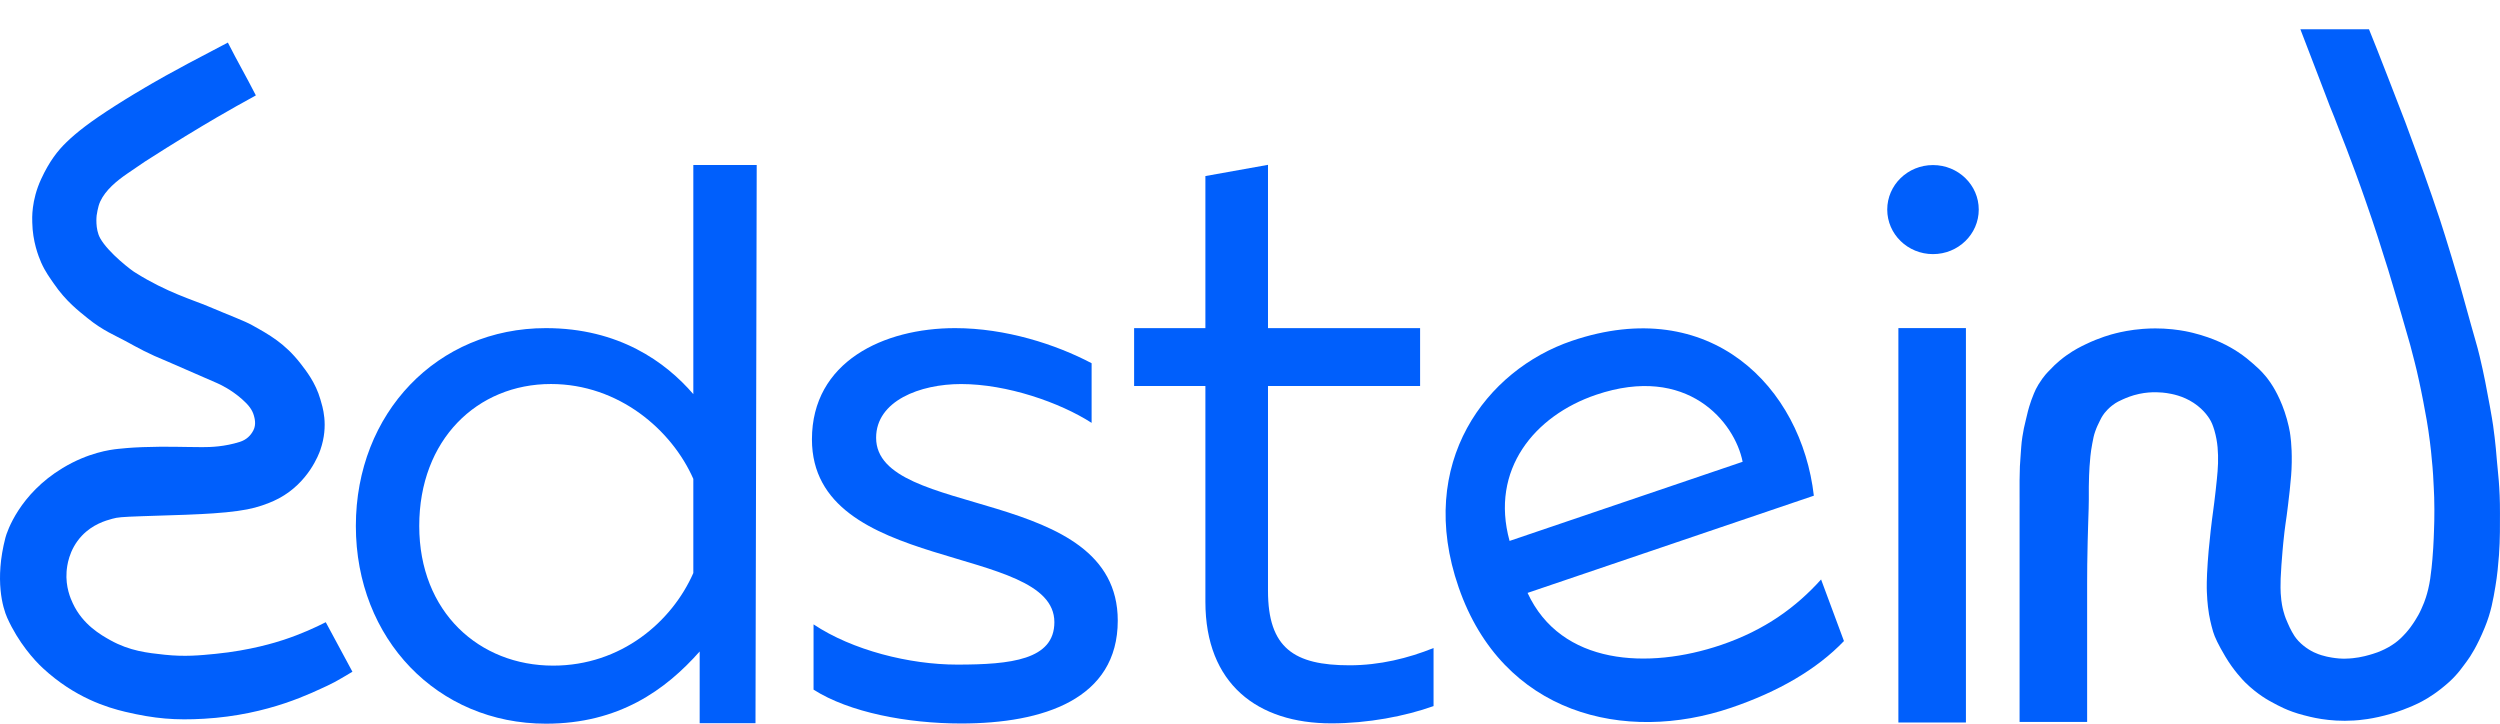
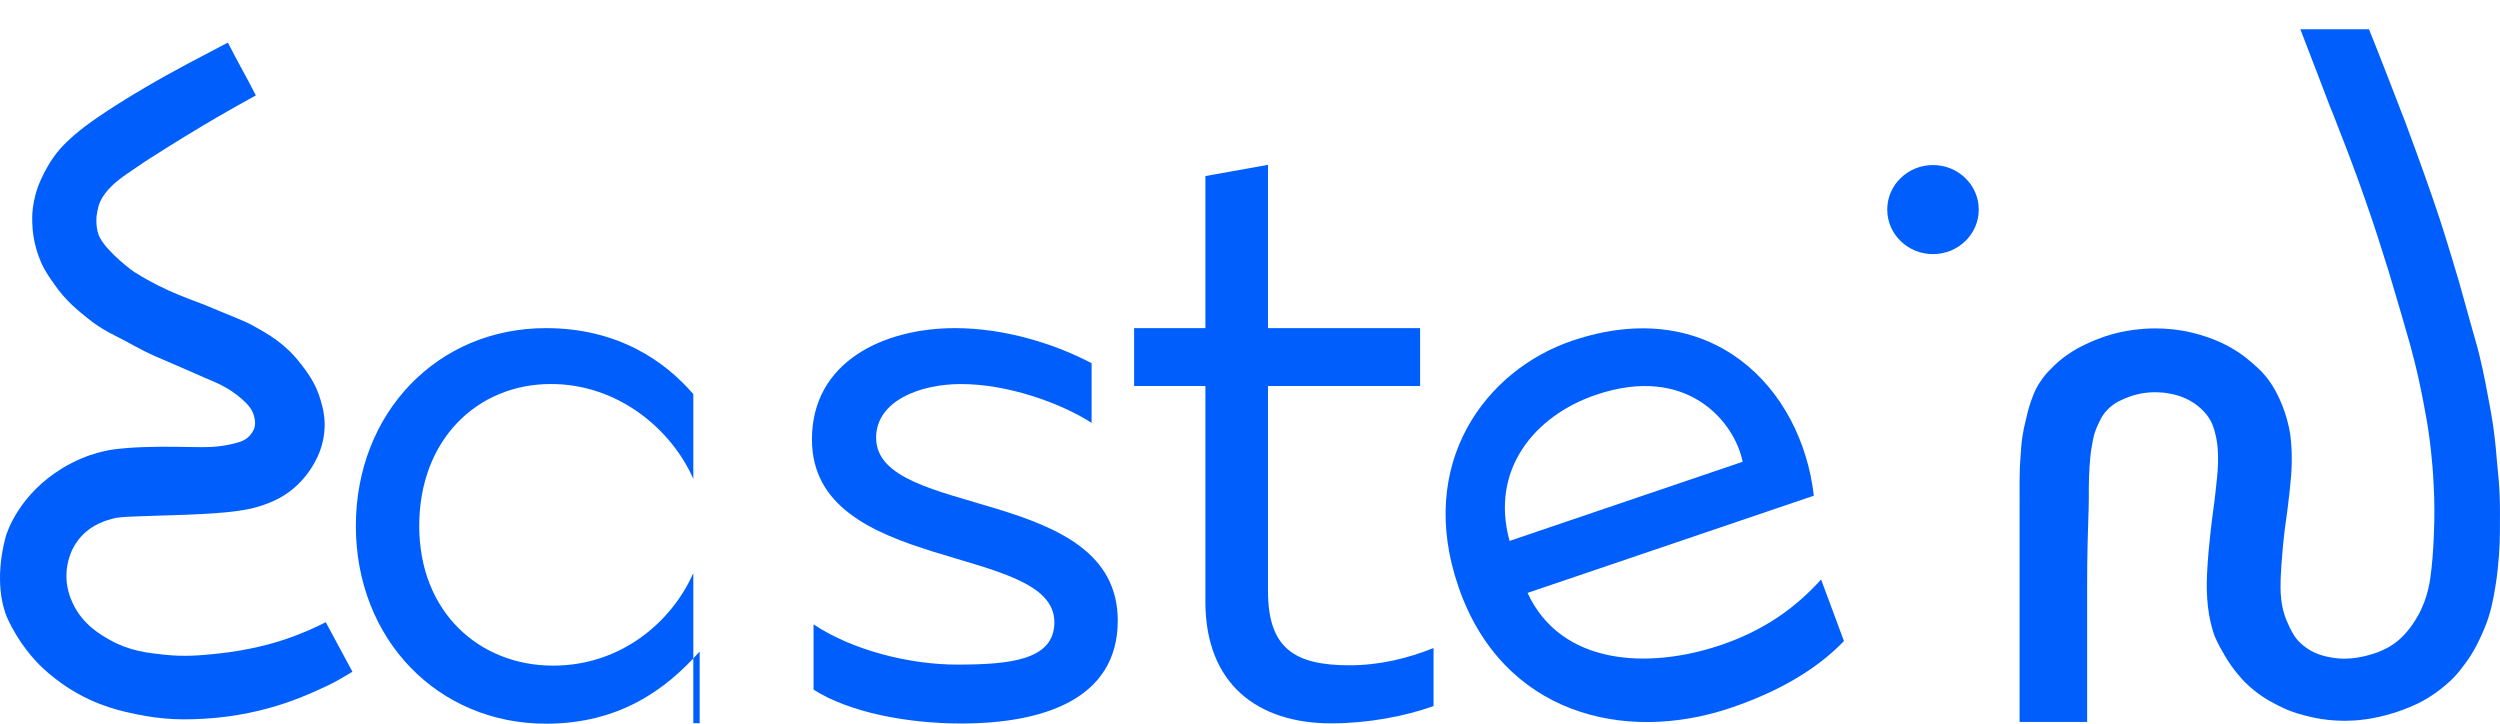
<svg xmlns="http://www.w3.org/2000/svg" width="76" height="22" viewBox="0 0 76 22" fill="none">
  <g clip-path="url(#clip0_4974_6485)">
    <path d="M60.154 6.371C60.154 7.119 59.531 7.725 58.763 7.725C57.994 7.725 57.372 7.119 57.372 6.371C57.372 5.624 57.994 5.018 58.763 5.018C59.531 5.018 60.154 5.624 60.154 6.371Z" fill="#005FFC" />
    <path d="M6.927 1.294C7.225 1.882 7.479 2.313 7.778 2.9C7.454 3.079 7.575 3.013 7.397 3.112C7.397 3.112 6.233 3.739 4.406 4.912C4.248 5.021 3.868 5.279 3.863 5.282C3.551 5.497 3.209 5.774 3.045 6.129C2.972 6.287 2.938 6.553 2.938 6.553C2.938 6.447 2.936 6.567 2.938 6.553C2.938 6.553 2.887 6.957 3.045 7.241C3.29 7.683 4.026 8.247 4.134 8.3C5.059 8.882 5.884 9.125 6.31 9.305C7.022 9.607 7.422 9.75 7.669 9.888C8.182 10.173 8.661 10.439 9.137 11.052C9.306 11.27 9.595 11.636 9.739 12.139C9.798 12.347 10.002 12.915 9.739 13.676C9.694 13.805 9.381 14.666 8.481 15.149C8.27 15.262 8.055 15.336 7.966 15.366C7.681 15.462 7.403 15.52 6.873 15.574C6.731 15.588 6.384 15.621 5.644 15.649C5.238 15.665 4.986 15.668 4.33 15.692C3.684 15.715 3.579 15.725 3.416 15.77C3.203 15.828 2.817 15.94 2.489 16.286C2.082 16.718 2.036 17.228 2.024 17.378C1.99 17.845 2.145 18.194 2.211 18.336C2.514 18.994 3.078 19.308 3.356 19.463C3.946 19.791 4.481 19.848 5.007 19.904C5.62 19.969 6.077 19.924 6.552 19.877C7.618 19.772 8.388 19.528 8.626 19.45C9.157 19.274 9.588 19.076 9.903 18.915L10.714 20.421C10.552 20.51 10.242 20.714 9.953 20.845C9.51 21.044 8.19 21.736 6.201 21.85C5.339 21.9 4.71 21.852 3.808 21.639C3.26 21.509 2.276 21.211 1.307 20.315C1.045 20.074 0.557 19.535 0.219 18.78C0.088 18.487 -0.17 17.635 0.165 16.345C0.215 16.154 0.595 15.019 1.905 14.228C2.681 13.759 3.35 13.671 3.591 13.646C3.686 13.636 3.962 13.606 4.33 13.593C5.106 13.566 5.514 13.591 6.146 13.593C6.411 13.594 6.828 13.579 7.288 13.434C7.494 13.369 7.621 13.24 7.703 13.082C7.796 12.902 7.739 12.707 7.717 12.629C7.669 12.464 7.571 12.323 7.362 12.139C7.017 11.833 6.675 11.68 6.598 11.646C5.794 11.293 5.124 11.004 5.113 10.999C4.47 10.736 4.217 10.586 3.808 10.364C3.526 10.21 3.125 10.05 2.666 9.676C2.401 9.46 2.009 9.167 1.633 8.617C1.534 8.472 1.377 8.266 1.252 7.982C1.166 7.784 0.992 7.34 0.981 6.764C0.978 6.647 0.947 6.101 1.252 5.441C1.503 4.899 1.756 4.58 2.014 4.33C2.329 4.023 2.746 3.698 3.503 3.215C3.904 2.959 4.314 2.717 4.432 2.648C4.502 2.607 4.724 2.477 5.031 2.305C5.491 2.048 5.793 1.89 6.927 1.294C7.012 1.249 6.845 1.337 6.927 1.294Z" fill="#005FFC" />
-     <path d="M59.764 21.964V9.974H57.711V21.964H59.764Z" fill="#005FFC" />
-     <path d="M21.077 5.016V11.982C20.235 11.003 18.81 9.975 16.595 9.975C13.295 9.975 10.818 12.554 10.818 15.989C10.818 19.424 13.299 22 16.598 22C18.814 22 20.235 20.974 21.27 19.805V21.985H22.967L23.004 5.016H21.077ZM21.077 14.558V17.42C20.427 18.899 18.886 20.235 16.815 20.235C14.575 20.235 12.745 18.613 12.745 15.989C12.745 13.365 14.508 11.674 16.748 11.674C18.819 11.674 20.427 13.079 21.077 14.558Z" fill="#005FFC" />
+     <path d="M21.077 5.016V11.982C20.235 11.003 18.81 9.975 16.595 9.975C13.295 9.975 10.818 12.554 10.818 15.989C10.818 19.424 13.299 22 16.598 22C18.814 22 20.235 20.974 21.27 19.805V21.985H22.967H21.077ZM21.077 14.558V17.42C20.427 18.899 18.886 20.235 16.815 20.235C14.575 20.235 12.745 18.613 12.745 15.989C12.745 13.365 14.508 11.674 16.748 11.674C18.819 11.674 20.427 13.079 21.077 14.558Z" fill="#005FFC" />
    <path d="M24.683 13.356C24.683 17.459 32.053 16.505 32.053 18.914C32.053 20.059 30.733 20.204 29.095 20.204C27.65 20.204 25.912 19.768 24.732 18.981V20.965C25.815 21.657 27.58 21.994 29.217 21.994C31.722 21.994 33.98 21.252 33.98 18.866C33.98 14.739 26.634 15.789 26.634 13.308C26.634 12.187 27.965 11.675 29.217 11.675C30.614 11.675 32.221 12.235 33.185 12.855V11.042C32.101 10.47 30.575 9.975 29.034 9.975C26.866 9.975 24.683 10.994 24.683 13.356Z" fill="#005FFC" />
    <path d="M36.644 5.352V9.975H34.477V11.734H36.644V18.293C36.644 20.797 38.234 21.99 40.473 21.99C41.581 21.99 42.713 21.775 43.58 21.465V19.7C42.809 20.01 41.943 20.225 41.027 20.225C39.341 20.225 38.547 19.7 38.547 17.959V11.734H43.171V9.975H38.547V5.011L36.644 5.352Z" fill="#005FFC" />
    <path d="M44.342 17.853C45.677 21.711 49.389 22.615 52.624 21.516C54.06 21.029 55.233 20.348 56.056 19.488L55.361 17.616C54.606 18.453 53.662 19.151 52.318 19.608C50.108 20.358 47.454 20.225 46.438 18.024L55.141 15.069C54.762 11.768 51.999 8.931 47.784 10.362C45.187 11.244 43.029 14.062 44.342 17.853ZM52.976 14.038L45.891 16.444C45.293 14.276 46.651 12.637 48.519 12.002C51.299 11.059 52.737 12.833 52.976 14.038Z" fill="#005FFC" />
    <path d="M61.395 21.946H63.449V20.345C63.449 19.533 63.449 18.72 63.449 17.908C63.449 17.867 63.449 17.805 63.449 17.73C63.449 17.407 63.452 16.981 63.465 16.469C63.471 16.199 63.479 15.953 63.481 15.902C63.494 15.46 63.5 15.396 63.5 15.183C63.5 15.075 63.498 14.979 63.5 14.796C63.502 14.622 63.505 14.517 63.508 14.456C63.51 14.412 63.514 14.306 63.522 14.184C63.535 13.997 63.551 13.764 63.606 13.48C63.635 13.326 63.651 13.238 63.694 13.116C63.736 12.994 63.782 12.9 63.841 12.781C63.875 12.712 63.895 12.675 63.923 12.633C63.948 12.593 63.996 12.526 64.072 12.45C64.165 12.354 64.256 12.292 64.305 12.259C64.347 12.232 64.413 12.194 64.533 12.141C64.631 12.098 64.803 12.022 65.032 11.974C65.42 11.891 65.748 11.932 65.871 11.95C66.022 11.974 66.355 12.029 66.688 12.249C67.035 12.477 67.183 12.751 67.213 12.808C67.227 12.835 67.269 12.918 67.319 13.087C67.421 13.442 67.436 13.763 67.428 14.084C67.426 14.175 67.419 14.355 67.357 14.907C67.292 15.493 67.266 15.592 67.204 16.14C67.149 16.628 67.125 16.943 67.115 17.093C67.078 17.626 67.085 17.87 67.088 17.983C67.101 18.359 67.143 18.602 67.154 18.674C67.202 18.947 67.263 19.149 67.279 19.205C67.33 19.373 67.433 19.592 67.649 19.957C67.897 20.378 68.188 20.679 68.247 20.739C68.628 21.115 68.973 21.299 69.117 21.374C69.218 21.427 69.542 21.619 70.041 21.744C70.208 21.786 70.783 21.953 71.564 21.903C71.714 21.894 72.135 21.863 72.706 21.692C73.201 21.544 73.529 21.376 73.63 21.321C73.821 21.219 74.112 21.039 74.446 20.739C74.73 20.484 74.876 20.253 74.99 20.104C75.109 19.946 75.311 19.627 75.533 19.086C75.734 18.601 75.794 18.216 75.86 17.828C75.918 17.489 75.946 17.169 75.969 16.875C76.005 16.398 75.999 15.901 75.999 15.604C76.003 14.801 75.93 14.309 75.909 14.041C75.863 13.445 75.807 13.05 75.791 12.939C75.771 12.805 75.746 12.646 75.692 12.351C75.596 11.825 75.512 11.375 75.381 10.828C75.288 10.441 75.285 10.485 74.888 9.044C74.865 8.965 74.819 8.797 74.755 8.57C74.676 8.297 74.609 8.075 74.534 7.83C74.368 7.284 74.283 7.012 74.174 6.676C74.002 6.154 73.858 5.748 73.697 5.292C73.596 5.007 73.509 4.77 73.449 4.604C73.332 4.282 73.228 3.997 73.119 3.708C73.003 3.406 72.228 1.395 72.017 0.889H69.931C69.936 0.901 70.866 3.321 70.815 3.197C70.937 3.49 71.014 3.695 71.057 3.808C71.189 4.154 71.166 4.079 71.331 4.51C71.463 4.855 71.562 5.124 71.613 5.263C71.691 5.477 71.751 5.641 71.775 5.711C71.816 5.828 71.845 5.912 71.89 6.037C71.999 6.351 72.055 6.507 72.119 6.701C72.196 6.93 72.253 7.107 72.289 7.216C72.316 7.299 72.322 7.323 72.471 7.793C72.577 8.126 72.582 8.141 72.6 8.198C72.654 8.375 72.692 8.502 72.766 8.754C72.888 9.167 72.948 9.375 73.001 9.55C73.147 10.049 73.219 10.3 73.27 10.485C73.381 10.897 73.453 11.201 73.469 11.266C73.491 11.361 73.574 11.717 73.667 12.202C73.736 12.564 73.808 12.935 73.87 13.435C73.884 13.536 73.918 13.825 73.949 14.203C73.957 14.301 73.975 14.532 73.987 14.831C73.996 14.992 74.005 15.208 74.005 15.49C74.007 15.746 74 15.938 73.994 16.118C73.989 16.264 73.984 16.434 73.97 16.66C73.939 17.16 73.899 17.452 73.879 17.59C73.861 17.704 73.844 17.802 73.816 17.917C73.77 18.109 73.717 18.254 73.692 18.319C73.63 18.475 73.574 18.589 73.562 18.613C73.551 18.636 73.501 18.734 73.421 18.86C73.384 18.918 73.336 18.992 73.266 19.086C73.171 19.211 73.086 19.298 73.057 19.328C73.012 19.374 72.963 19.425 72.889 19.485C72.865 19.505 72.763 19.588 72.606 19.677C72.563 19.702 72.445 19.765 72.282 19.828C72.177 19.867 72.093 19.891 72.019 19.912C71.946 19.933 71.845 19.96 71.708 19.984C71.57 20.007 71.466 20.015 71.434 20.017C71.365 20.021 71.256 20.028 71.113 20.018C71.022 20.011 70.95 20 70.897 19.992C70.801 19.977 70.734 19.96 70.718 19.957C70.647 19.941 70.594 19.924 70.576 19.919C70.526 19.904 70.441 19.876 70.34 19.828C70.314 19.815 70.218 19.769 70.106 19.689C69.978 19.598 69.897 19.512 69.871 19.485C69.772 19.377 69.717 19.283 69.676 19.208C69.628 19.124 69.594 19.049 69.546 18.94C69.527 18.897 69.509 18.857 69.488 18.803C69.469 18.753 69.44 18.673 69.415 18.575C69.376 18.431 69.362 18.319 69.352 18.244C69.333 18.091 69.33 17.973 69.328 17.864C69.327 17.756 69.328 17.677 69.332 17.586C69.333 17.516 69.338 17.426 69.355 17.18C69.367 17.022 69.375 16.91 69.389 16.751C69.4 16.625 69.418 16.419 69.448 16.166C69.472 15.963 69.482 15.919 69.516 15.67C69.531 15.548 69.573 15.233 69.607 14.916C69.643 14.561 69.665 14.351 69.669 14.055C69.677 13.527 69.624 13.214 69.612 13.135C69.595 13.041 69.567 12.902 69.522 12.743C69.349 12.125 69.091 11.733 69.024 11.635C68.954 11.532 68.893 11.458 68.872 11.433C68.736 11.269 68.613 11.16 68.499 11.061C68.379 10.956 68.235 10.831 68.017 10.69C67.921 10.627 67.743 10.517 67.501 10.406C67.448 10.383 67.216 10.276 66.886 10.179C66.712 10.127 66.576 10.098 66.545 10.091C66.43 10.066 66.148 10.009 65.777 9.99C65.653 9.983 65.428 9.977 65.145 9.998C64.764 10.027 64.469 10.094 64.318 10.132C64.183 10.165 63.825 10.262 63.402 10.467C63.258 10.536 63.058 10.634 62.823 10.802C62.72 10.875 62.514 11.03 62.298 11.265C62.261 11.305 62.14 11.412 61.97 11.687C61.844 11.892 61.799 12.057 61.753 12.164C61.644 12.481 61.644 12.534 61.59 12.746C61.536 12.955 61.511 13.09 61.481 13.275C61.444 13.501 61.441 13.7 61.426 13.857C61.409 14.047 61.397 14.274 61.395 14.599C61.394 14.745 61.398 14.816 61.395 15.022C61.392 15.192 61.4 15.353 61.395 15.445V21.946Z" fill="#005FFC" />
  </g>
  <defs>
    <clipPath id="clip0_4974_6485">
      <rect width="76" height="21.111" fill="white" transform="translate(0 0.889)" />
    </clipPath>
  </defs>
</svg>